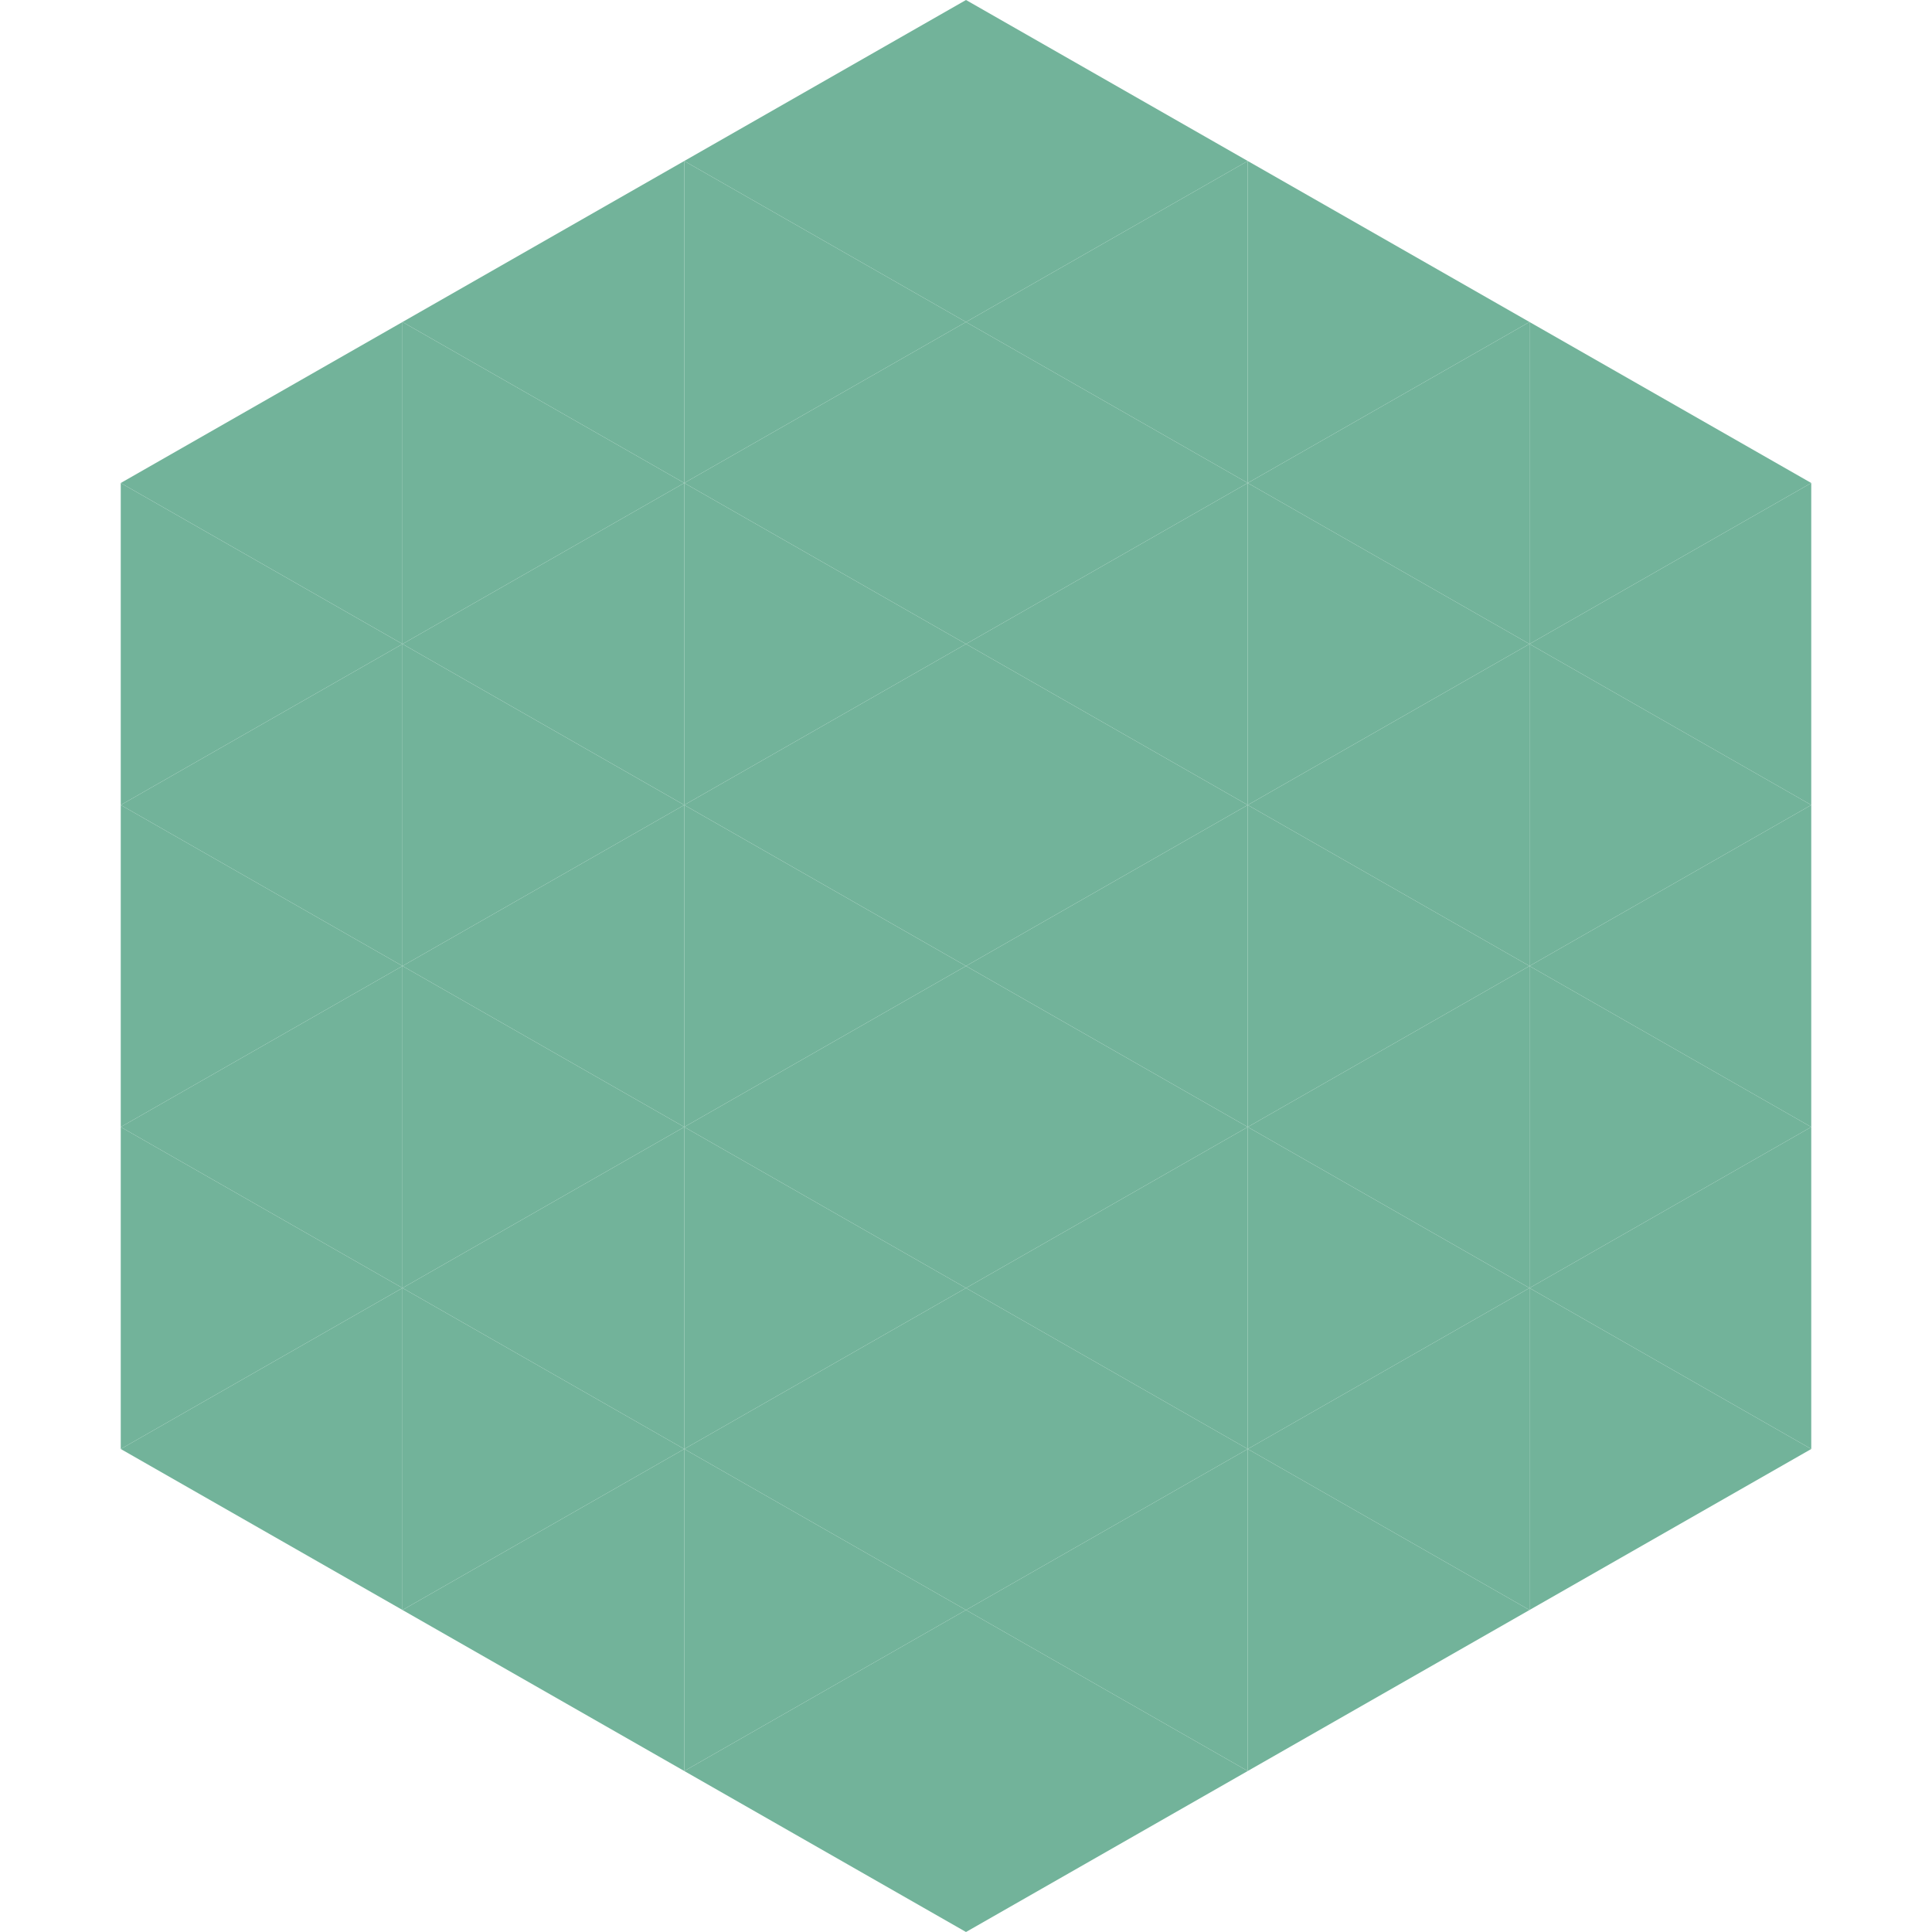
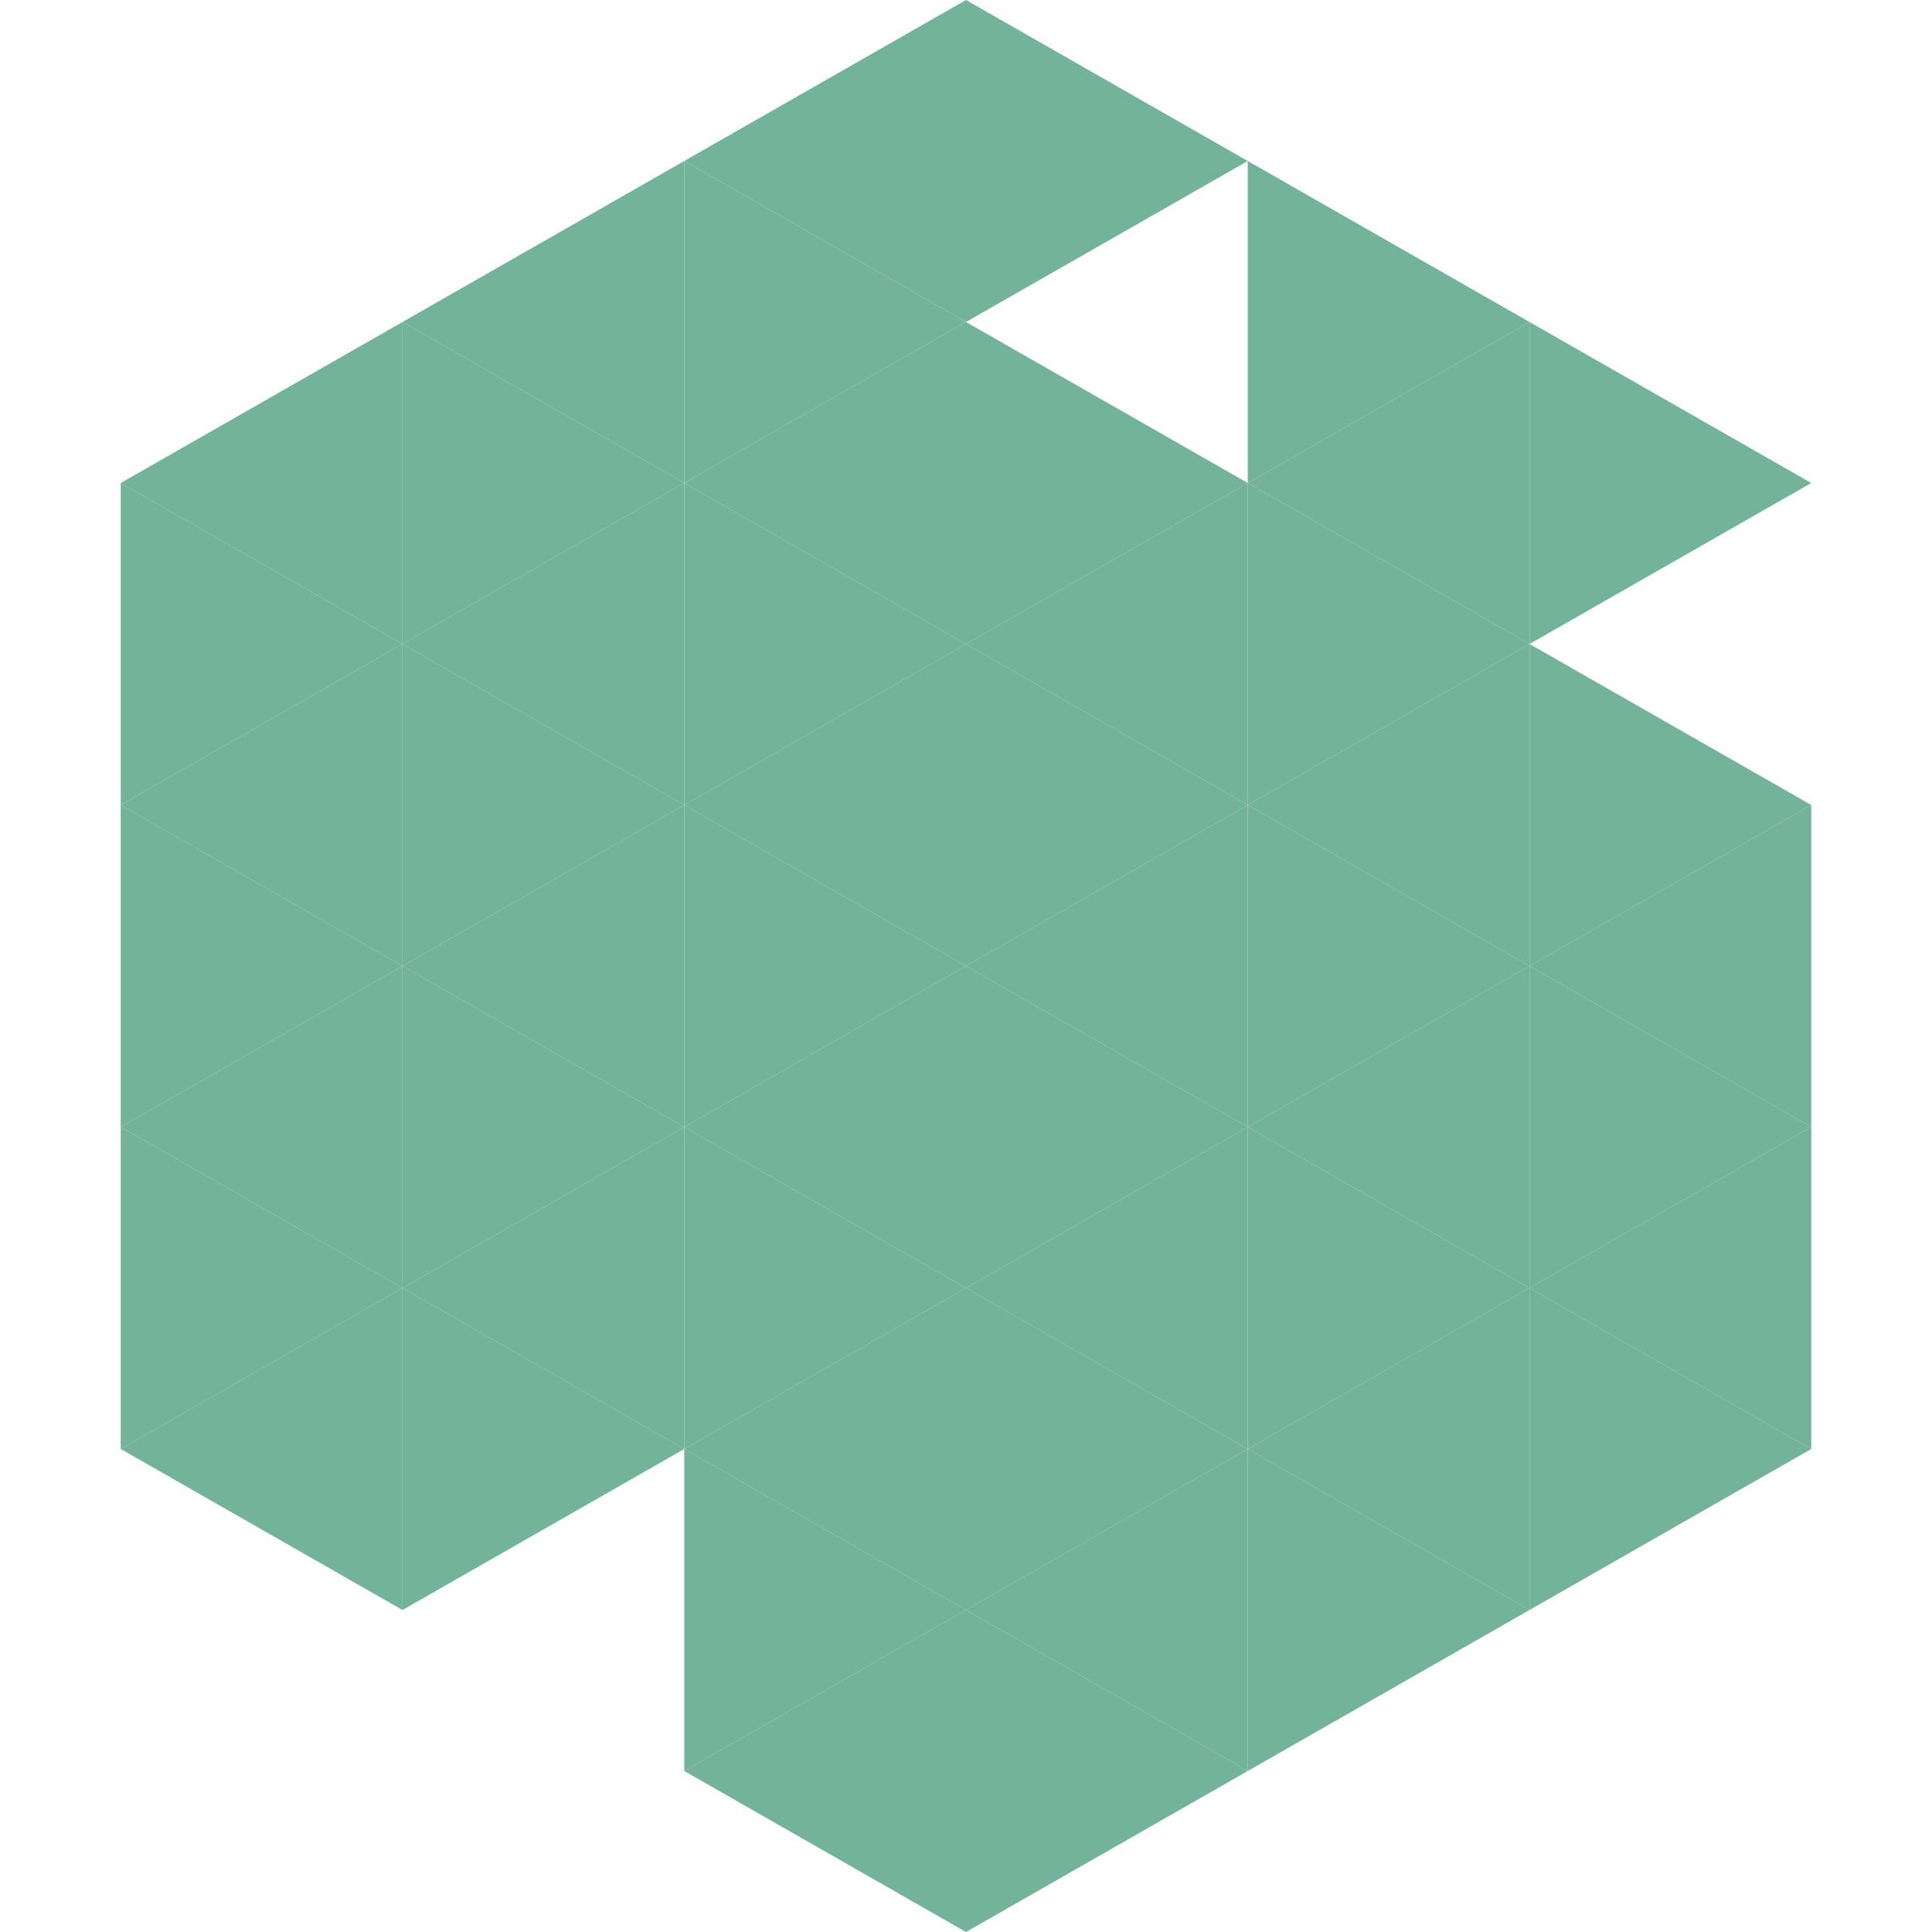
<svg xmlns="http://www.w3.org/2000/svg" width="240" height="240">
  <polygon points="50,40 15,60 50,80" style="fill:rgb(114,179,154)" />
  <polygon points="190,40 225,60 190,80" style="fill:rgb(114,179,154)" />
  <polygon points="15,60 50,80 15,100" style="fill:rgb(114,179,154)" />
-   <polygon points="225,60 190,80 225,100" style="fill:rgb(114,179,154)" />
  <polygon points="50,80 15,100 50,120" style="fill:rgb(114,179,154)" />
  <polygon points="190,80 225,100 190,120" style="fill:rgb(114,179,154)" />
  <polygon points="15,100 50,120 15,140" style="fill:rgb(114,179,154)" />
  <polygon points="225,100 190,120 225,140" style="fill:rgb(114,179,154)" />
  <polygon points="50,120 15,140 50,160" style="fill:rgb(114,179,154)" />
  <polygon points="190,120 225,140 190,160" style="fill:rgb(114,179,154)" />
  <polygon points="15,140 50,160 15,180" style="fill:rgb(114,179,154)" />
  <polygon points="225,140 190,160 225,180" style="fill:rgb(114,179,154)" />
  <polygon points="50,160 15,180 50,200" style="fill:rgb(114,179,154)" />
  <polygon points="190,160 225,180 190,200" style="fill:rgb(114,179,154)" />
  <polygon points="15,180 50,200 15,220" style="fill:rgb(255,255,255); fill-opacity:0" />
  <polygon points="225,180 190,200 225,220" style="fill:rgb(255,255,255); fill-opacity:0" />
  <polygon points="50,0 85,20 50,40" style="fill:rgb(255,255,255); fill-opacity:0" />
  <polygon points="190,0 155,20 190,40" style="fill:rgb(255,255,255); fill-opacity:0" />
  <polygon points="85,20 50,40 85,60" style="fill:rgb(114,179,154)" />
  <polygon points="155,20 190,40 155,60" style="fill:rgb(114,179,154)" />
  <polygon points="50,40 85,60 50,80" style="fill:rgb(114,179,154)" />
  <polygon points="190,40 155,60 190,80" style="fill:rgb(114,179,154)" />
  <polygon points="85,60 50,80 85,100" style="fill:rgb(114,179,154)" />
  <polygon points="155,60 190,80 155,100" style="fill:rgb(114,179,154)" />
  <polygon points="50,80 85,100 50,120" style="fill:rgb(114,179,154)" />
  <polygon points="190,80 155,100 190,120" style="fill:rgb(114,179,154)" />
  <polygon points="85,100 50,120 85,140" style="fill:rgb(114,179,154)" />
  <polygon points="155,100 190,120 155,140" style="fill:rgb(114,179,154)" />
  <polygon points="50,120 85,140 50,160" style="fill:rgb(114,179,154)" />
  <polygon points="190,120 155,140 190,160" style="fill:rgb(114,179,154)" />
  <polygon points="85,140 50,160 85,180" style="fill:rgb(114,179,154)" />
  <polygon points="155,140 190,160 155,180" style="fill:rgb(114,179,154)" />
  <polygon points="50,160 85,180 50,200" style="fill:rgb(114,179,154)" />
  <polygon points="190,160 155,180 190,200" style="fill:rgb(114,179,154)" />
-   <polygon points="85,180 50,200 85,220" style="fill:rgb(114,179,154)" />
  <polygon points="155,180 190,200 155,220" style="fill:rgb(114,179,154)" />
  <polygon points="120,0 85,20 120,40" style="fill:rgb(114,179,154)" />
  <polygon points="120,0 155,20 120,40" style="fill:rgb(114,179,154)" />
  <polygon points="85,20 120,40 85,60" style="fill:rgb(114,179,154)" />
-   <polygon points="155,20 120,40 155,60" style="fill:rgb(114,179,154)" />
  <polygon points="120,40 85,60 120,80" style="fill:rgb(114,179,154)" />
  <polygon points="120,40 155,60 120,80" style="fill:rgb(114,179,154)" />
  <polygon points="85,60 120,80 85,100" style="fill:rgb(114,179,154)" />
  <polygon points="155,60 120,80 155,100" style="fill:rgb(114,179,154)" />
  <polygon points="120,80 85,100 120,120" style="fill:rgb(114,179,154)" />
  <polygon points="120,80 155,100 120,120" style="fill:rgb(114,179,154)" />
  <polygon points="85,100 120,120 85,140" style="fill:rgb(114,179,154)" />
  <polygon points="155,100 120,120 155,140" style="fill:rgb(114,179,154)" />
  <polygon points="120,120 85,140 120,160" style="fill:rgb(114,179,154)" />
  <polygon points="120,120 155,140 120,160" style="fill:rgb(114,179,154)" />
  <polygon points="85,140 120,160 85,180" style="fill:rgb(114,179,154)" />
  <polygon points="155,140 120,160 155,180" style="fill:rgb(114,179,154)" />
  <polygon points="120,160 85,180 120,200" style="fill:rgb(114,179,154)" />
  <polygon points="120,160 155,180 120,200" style="fill:rgb(114,179,154)" />
  <polygon points="85,180 120,200 85,220" style="fill:rgb(114,179,154)" />
  <polygon points="155,180 120,200 155,220" style="fill:rgb(114,179,154)" />
  <polygon points="120,200 85,220 120,240" style="fill:rgb(114,179,154)" />
  <polygon points="120,200 155,220 120,240" style="fill:rgb(114,179,154)" />
  <polygon points="85,220 120,240 85,260" style="fill:rgb(255,255,255); fill-opacity:0" />
  <polygon points="155,220 120,240 155,260" style="fill:rgb(255,255,255); fill-opacity:0" />
</svg>